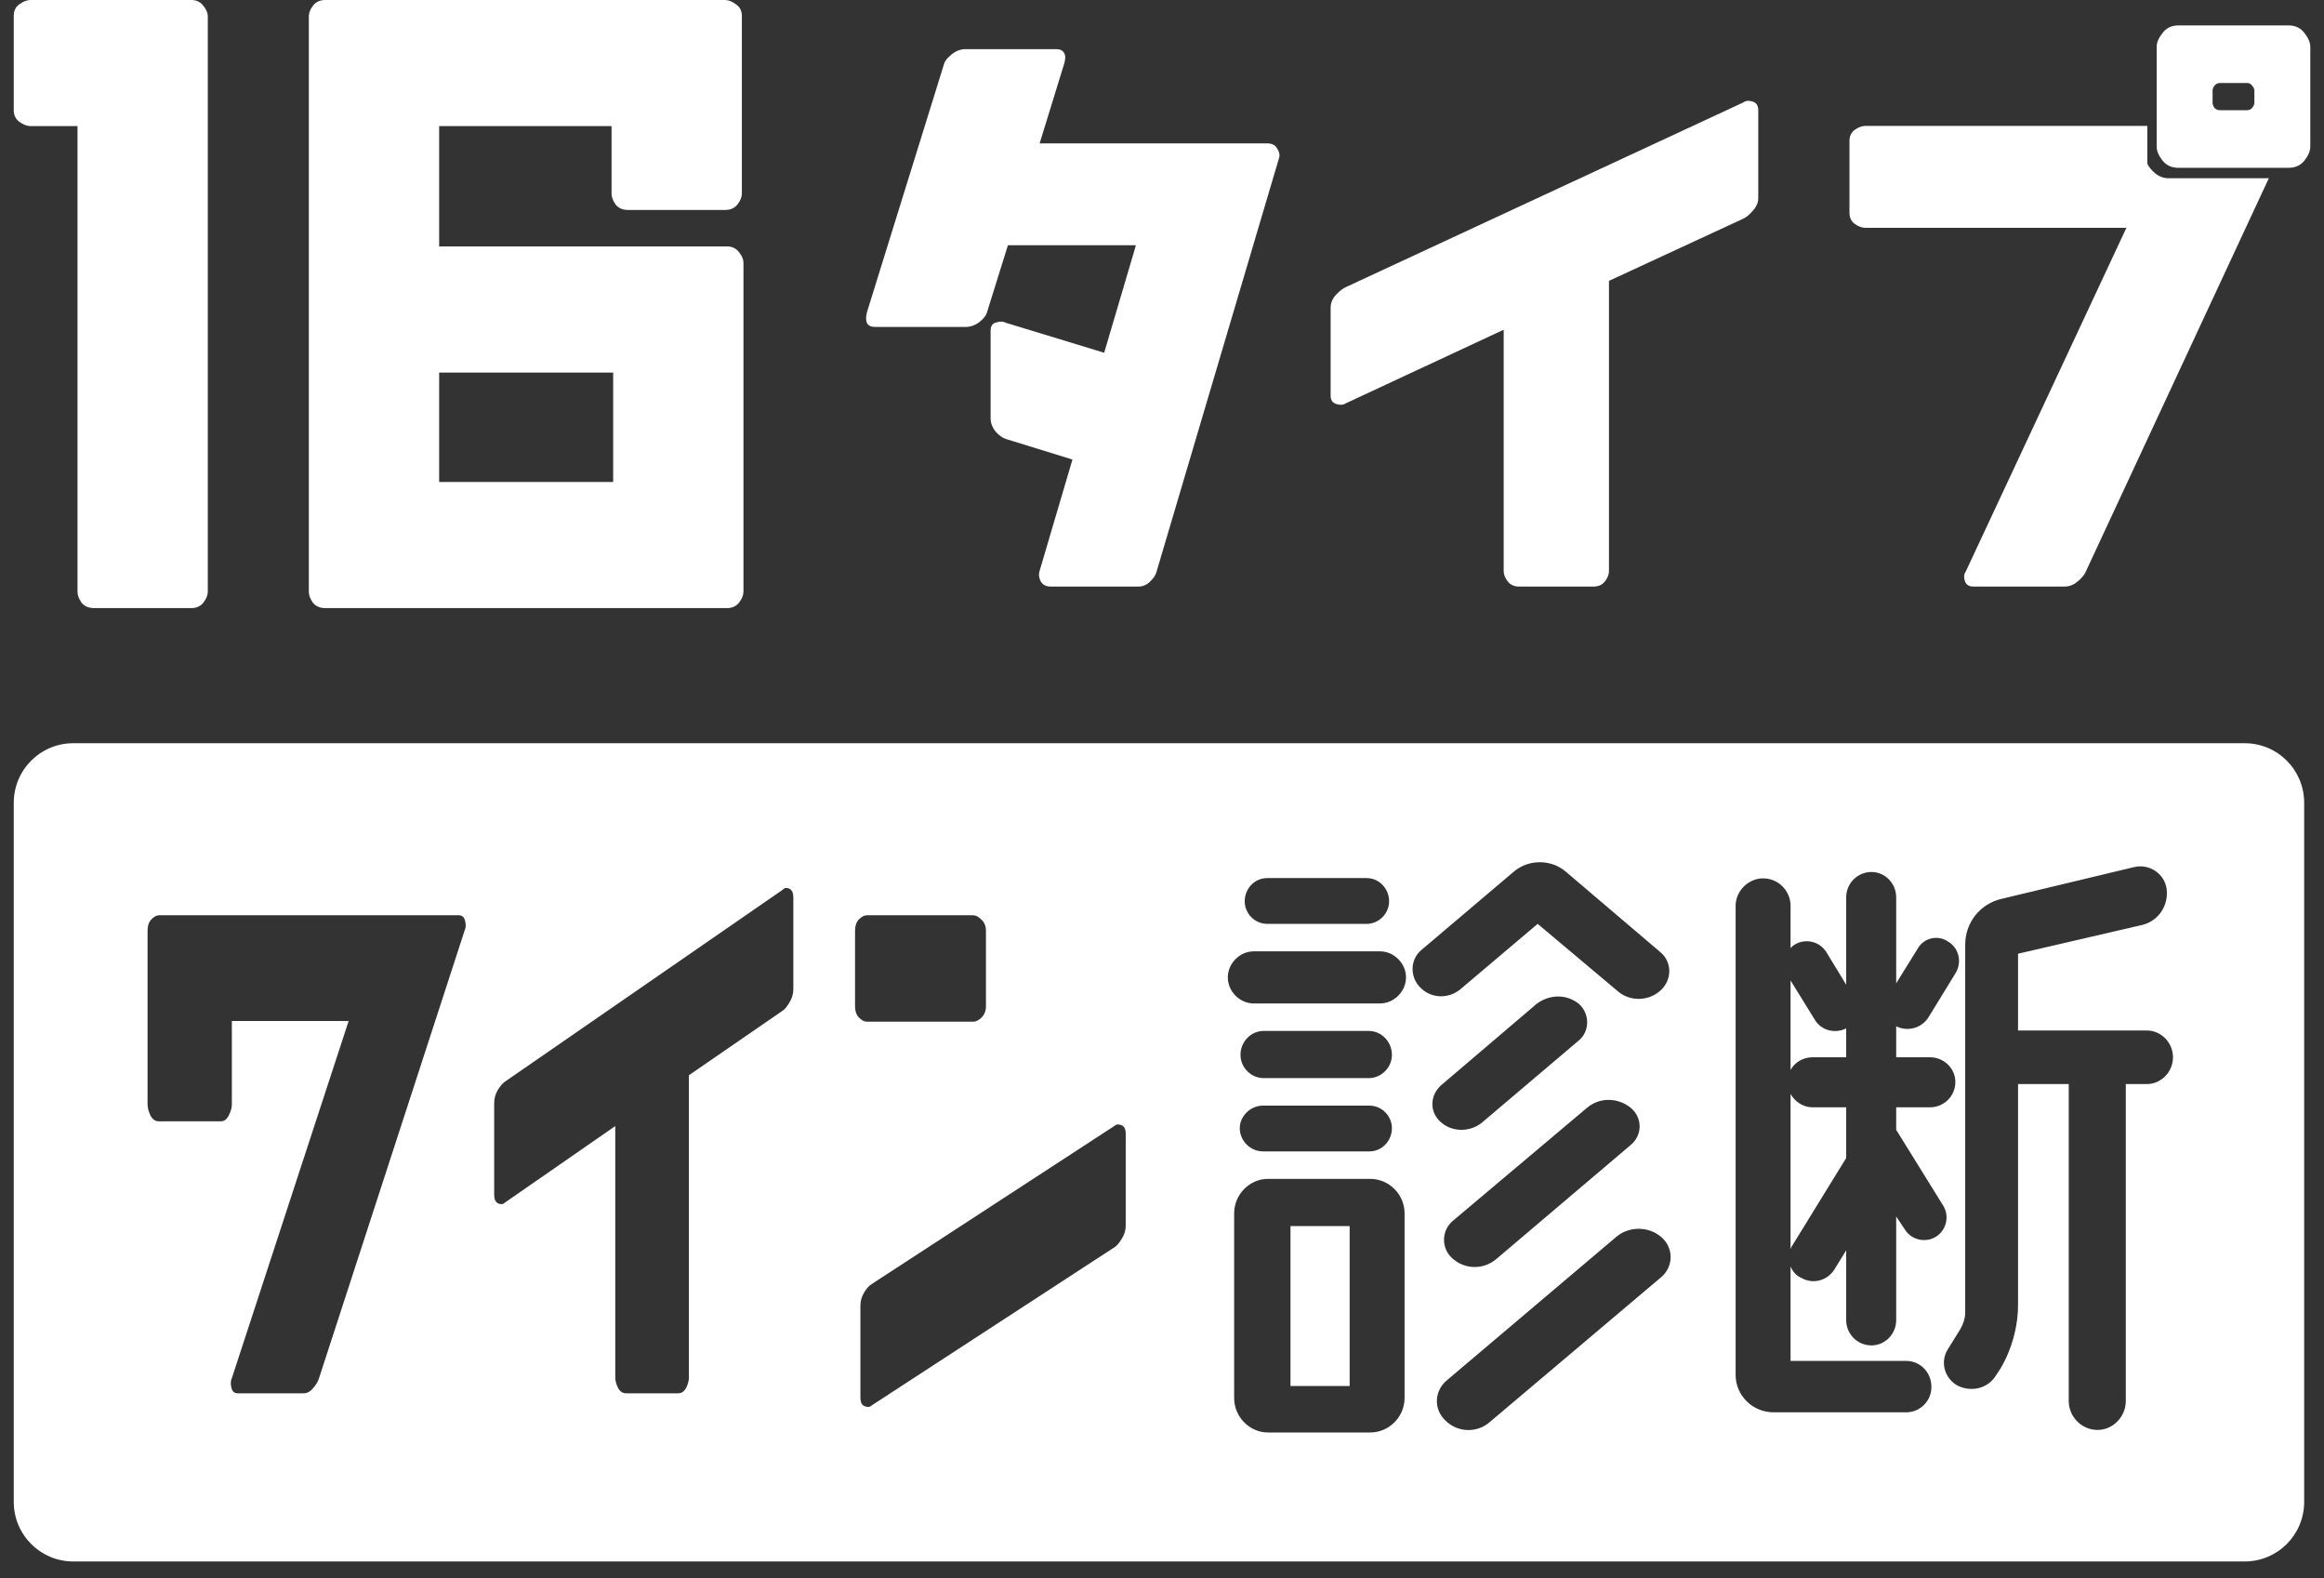
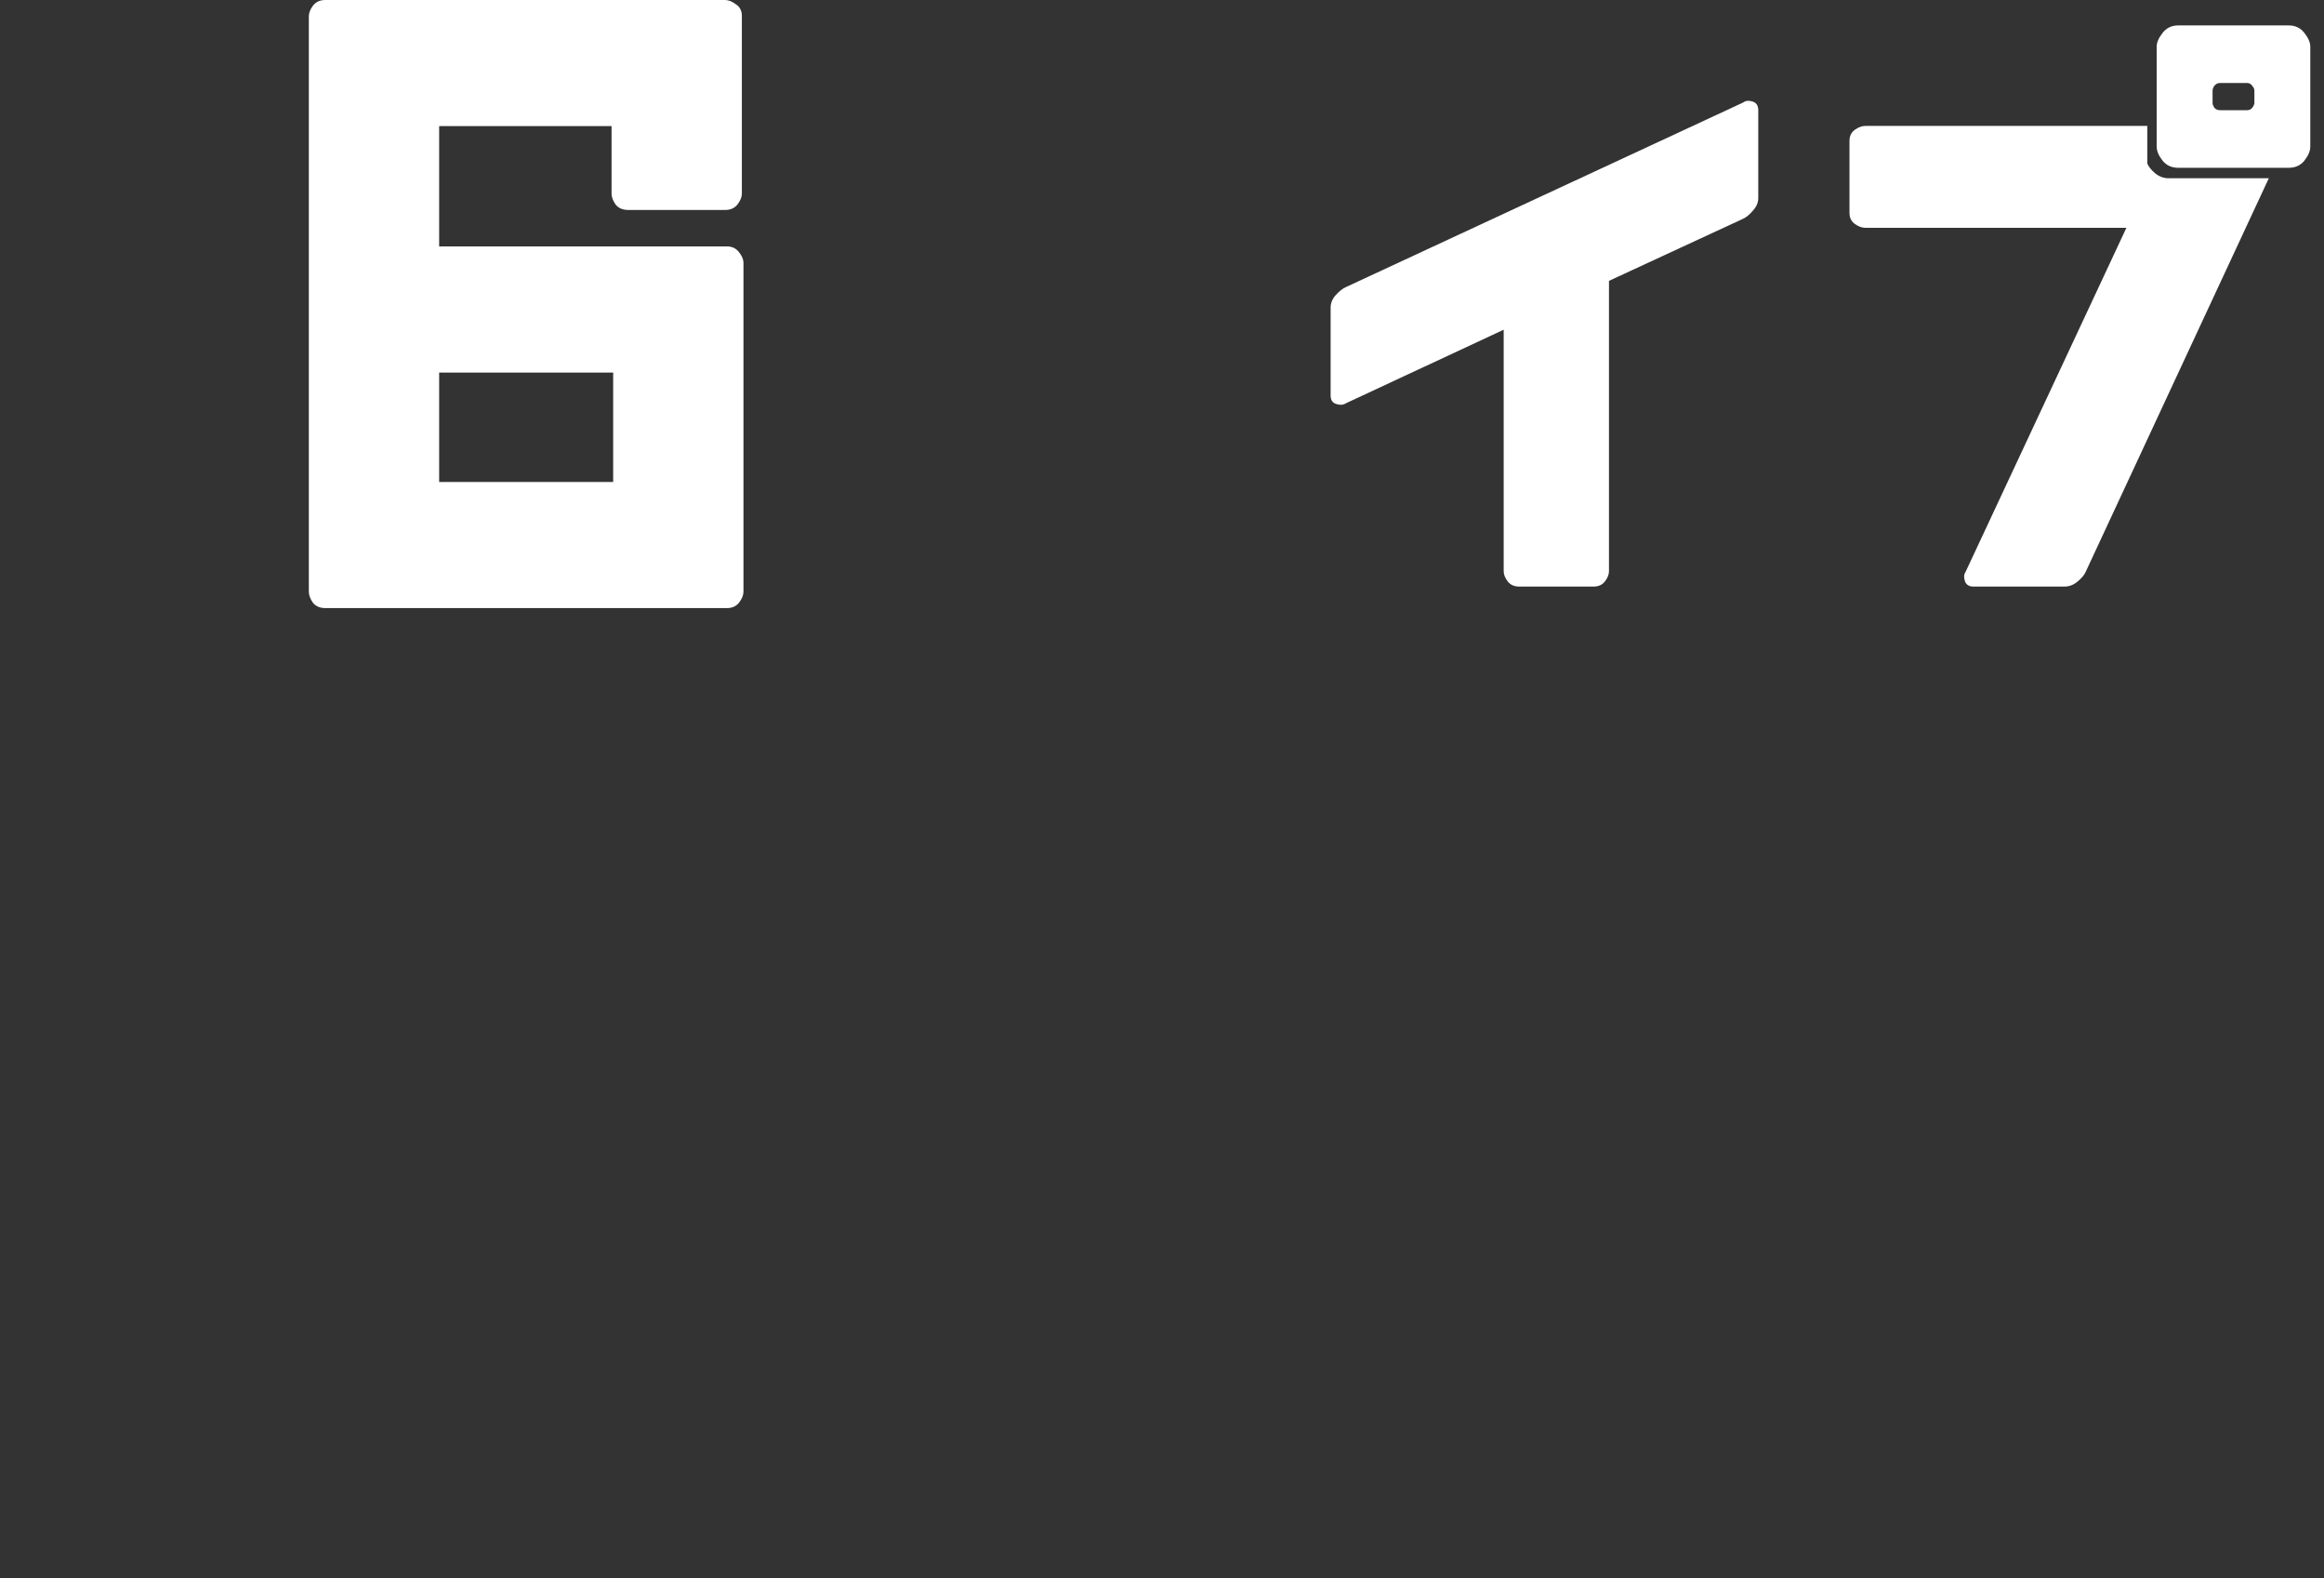
<svg xmlns="http://www.w3.org/2000/svg" width="109" height="74" viewBox="0 0 109 74" fill="none">
  <rect x="0" y="0" width="109" height="74" fill="#333333" stroke="none" />
-   <path fill-rule="evenodd" clip-rule="evenodd" d="M3.436 34.848C1.895 34.848 0.646 36.097 0.646 37.638V70.423C0.646 71.965 1.895 73.214 3.436 73.214H105.28C106.821 73.214 108.07 71.965 108.07 70.424V37.638C108.07 36.097 106.821 34.848 105.28 34.848H3.436ZM52.609 58.09C52.735 57.896 52.798 57.691 52.798 57.475V53.169C52.798 52.941 52.731 52.804 52.597 52.758C52.463 52.701 52.354 52.713 52.27 52.792L40.882 60.209C40.765 60.277 40.648 60.408 40.53 60.602C40.413 60.796 40.355 61.001 40.355 61.217V65.523C40.355 65.751 40.422 65.888 40.556 65.934C40.689 65.991 40.798 65.979 40.882 65.899L52.27 58.483C52.379 58.415 52.492 58.284 52.609 58.09ZM46.03 43.12C45.896 42.984 45.77 42.915 45.653 42.915H40.656C40.539 42.915 40.417 42.978 40.292 43.103C40.166 43.229 40.103 43.411 40.103 43.65V47.17C40.103 47.41 40.166 47.592 40.292 47.717C40.417 47.843 40.539 47.905 40.656 47.905H45.653C45.77 47.905 45.896 47.843 46.03 47.717C46.172 47.581 46.243 47.398 46.243 47.17V43.65C46.243 43.422 46.172 43.246 46.03 43.12ZM37.209 46.382C37.209 46.598 37.15 46.802 37.032 46.995C36.921 47.188 36.815 47.319 36.712 47.387L32.311 50.417V64.58C32.311 64.739 32.268 64.903 32.181 65.073C32.094 65.244 31.968 65.329 31.803 65.329H29.366C29.2 65.329 29.074 65.244 28.987 65.073C28.9 64.903 28.857 64.739 28.857 64.58V52.8L23.675 56.392C23.596 56.471 23.494 56.483 23.368 56.426C23.241 56.369 23.178 56.233 23.178 56.017V51.728C23.178 51.501 23.234 51.296 23.344 51.115C23.462 50.922 23.573 50.791 23.675 50.723L36.712 41.718C36.791 41.627 36.894 41.61 37.02 41.667C37.146 41.724 37.209 41.866 37.209 42.093V46.382ZM7.105 43.102C6.982 43.227 6.921 43.408 6.921 43.645V51.779C6.921 51.937 6.966 52.113 7.056 52.305C7.154 52.486 7.285 52.577 7.449 52.577H10.347C10.511 52.577 10.638 52.486 10.728 52.305C10.826 52.113 10.875 51.937 10.875 51.779V47.873H16.352L10.875 64.616C10.818 64.729 10.809 64.876 10.85 65.057C10.891 65.238 10.99 65.329 11.145 65.329H14.24C14.403 65.329 14.551 65.25 14.682 65.091C14.821 64.933 14.915 64.774 14.964 64.616L21.792 43.629C21.849 43.515 21.858 43.368 21.817 43.187C21.776 43.006 21.677 42.915 21.522 42.915H7.461C7.346 42.915 7.228 42.978 7.105 43.102ZM91.148 56.543C91.446 57.039 91.281 57.699 90.785 57.996C90.29 58.294 89.629 58.129 89.332 57.633L88.935 57.039V61.894C88.935 62.555 88.407 63.083 87.779 63.083C87.119 63.083 86.59 62.555 86.59 61.894V58.624L86.062 59.483C85.731 60.044 85.038 60.243 84.476 59.912C84.245 59.813 84.08 59.615 83.981 59.384V63.81H89.398C90.058 63.81 90.587 64.338 90.587 65.032C90.587 65.693 90.058 66.221 89.398 66.221H83.188C82.197 66.221 81.404 65.428 81.404 64.471V42.472C81.404 41.778 81.999 41.184 82.692 41.184C83.419 41.184 83.981 41.778 83.981 42.472V44.454C84.047 44.388 84.113 44.322 84.179 44.289C84.674 43.991 85.335 44.123 85.665 44.652L86.59 46.171V42.076C86.59 41.415 87.119 40.886 87.779 40.886C88.407 40.886 88.935 41.415 88.935 42.076V46.105L89.959 44.454C90.257 43.958 90.917 43.826 91.38 44.157C91.875 44.454 92.04 45.114 91.71 45.643L90.455 47.691C90.124 48.219 89.464 48.385 88.935 48.12V49.574H90.521C91.181 49.574 91.71 50.102 91.71 50.73C91.71 51.39 91.181 51.919 90.521 51.919H88.935V52.976L91.148 56.543ZM85.104 47.79L83.981 45.973V50.168C84.179 49.805 84.575 49.574 85.005 49.574H86.59V48.219C86.062 48.484 85.401 48.318 85.104 47.79ZM84.047 58.426L86.59 54.297V51.919H85.005C84.575 51.919 84.179 51.655 83.981 51.291V58.558C83.997 58.541 84.005 58.517 84.014 58.492C84.022 58.467 84.03 58.442 84.047 58.426ZM100.694 48.318C101.355 48.318 101.917 48.88 101.917 49.574C101.917 50.267 101.355 50.829 100.694 50.829H99.704V65.693C99.704 66.419 99.109 67.047 98.382 67.047C97.623 67.047 97.028 66.419 97.028 65.693V50.829H94.65V61.167C94.65 62.224 94.352 63.281 93.824 64.173L93.626 64.471C93.262 65.098 92.47 65.296 91.809 64.966C91.215 64.636 90.983 63.876 91.347 63.281L91.941 62.324C92.073 62.092 92.172 61.828 92.172 61.531V44.289C92.172 43.265 92.866 42.373 93.89 42.142L100.1 40.655C100.793 40.49 101.52 40.953 101.619 41.679C101.718 42.439 101.256 43.166 100.496 43.364L94.65 44.718V48.318H100.694ZM67.595 50.882C67.067 51.344 67.034 52.137 67.562 52.599C68.091 53.095 68.949 53.095 69.511 52.633L74.069 48.768C74.565 48.338 74.565 47.546 74.069 47.083C73.475 46.588 72.649 46.621 72.054 47.083L67.595 50.882ZM77.934 59.866C78.495 59.371 78.495 58.512 77.934 58.017C77.339 57.488 76.414 57.488 75.82 57.983L67.859 64.722C67.265 65.217 67.232 66.076 67.793 66.605C68.355 67.166 69.247 67.199 69.841 66.704L77.934 59.866ZM76.48 53.689C77.042 53.227 77.042 52.401 76.48 51.939C75.853 51.443 74.994 51.443 74.399 51.972L68.124 57.257C67.595 57.719 67.595 58.545 68.124 59.007C68.718 59.536 69.577 59.536 70.171 59.041L76.48 53.689ZM58.379 42.261C58.379 42.822 58.842 43.318 59.436 43.318H64.094C64.688 43.318 65.151 42.822 65.151 42.261C65.151 41.666 64.688 41.171 64.094 41.171H59.436C58.842 41.171 58.379 41.666 58.379 42.261ZM65.944 45.828C65.944 45.167 65.382 44.606 64.721 44.606H58.809C58.148 44.606 57.587 45.167 57.587 45.828C57.587 46.489 58.148 47.05 58.809 47.05H64.721C65.382 47.05 65.944 46.489 65.944 45.828ZM65.877 56.893C65.877 56.002 65.151 55.275 64.259 55.275H59.469C58.611 55.275 57.884 56.002 57.884 56.893V65.548C57.884 66.439 58.611 67.166 59.469 67.166H64.259C65.151 67.166 65.877 66.439 65.877 65.548V56.893ZM63.301 57.488V64.986H60.526V57.488H63.301ZM58.181 49.462C58.181 50.056 58.677 50.551 59.271 50.551H64.193C64.787 50.551 65.283 50.056 65.283 49.462C65.283 48.834 64.787 48.338 64.193 48.338H59.271C58.677 48.338 58.181 48.834 58.181 49.462ZM58.148 52.897C58.148 53.491 58.644 53.987 59.238 53.987H64.226C64.82 53.987 65.283 53.491 65.283 52.897C65.283 52.335 64.82 51.84 64.226 51.84H59.238C58.644 51.84 58.148 52.335 58.148 52.897ZM66.604 46.291C67.1 46.819 67.925 46.852 68.487 46.39L72.12 43.318L75.853 46.456C76.447 46.984 77.339 46.951 77.901 46.423C78.429 45.927 78.429 45.101 77.868 44.639L73.442 40.873C72.748 40.279 71.691 40.279 70.997 40.873L66.67 44.54C66.142 44.969 66.109 45.795 66.604 46.291Z" fill="white" />
-   <path d="M53.277 11.5H47.273L46.292 14.642C46.258 14.784 46.14 14.936 45.937 15.1C45.734 15.253 45.52 15.329 45.295 15.329H41.033C40.672 15.329 40.548 15.1 40.661 14.642L44.28 2.991C44.314 2.861 44.432 2.713 44.635 2.55C44.838 2.386 45.052 2.304 45.278 2.304H49.539C49.697 2.304 49.81 2.348 49.878 2.435C49.945 2.522 49.973 2.621 49.962 2.73C49.951 2.828 49.934 2.915 49.911 2.991L48.761 6.722H59.432C59.658 6.722 59.816 6.804 59.906 6.968C60.007 7.131 60.036 7.279 59.99 7.409L54.241 26.816C54.207 26.957 54.111 27.105 53.953 27.257C53.795 27.421 53.609 27.503 53.395 27.503H49.286C49.06 27.503 48.902 27.421 48.812 27.257C48.733 27.105 48.711 26.957 48.745 26.816L50.3 21.547L47.172 20.581C47.025 20.538 46.867 20.423 46.698 20.238C46.54 20.041 46.462 19.834 46.462 19.616V15.493C46.462 15.285 46.552 15.16 46.732 15.116C46.912 15.062 47.059 15.067 47.172 15.133L51.788 16.54L53.277 11.5Z" fill="white" />
  <path d="M82.466 9.291C82.466 9.498 82.381 9.695 82.212 9.88C82.054 10.066 81.902 10.191 81.755 10.257L75.464 13.169V26.783C75.464 26.936 75.402 27.094 75.278 27.257C75.154 27.421 74.974 27.503 74.737 27.503H71.253C71.017 27.503 70.836 27.421 70.712 27.257C70.588 27.094 70.526 26.936 70.526 26.783V15.46L63.119 18.912C63.006 18.989 62.86 19 62.679 18.945C62.499 18.89 62.409 18.76 62.409 18.552V14.429C62.409 14.211 62.488 14.014 62.645 13.84C62.815 13.655 62.972 13.529 63.119 13.464L81.755 4.808C81.868 4.72 82.014 4.704 82.195 4.759C82.375 4.813 82.466 4.95 82.466 5.168V9.291Z" fill="white" />
  <path d="M107.342 1.192C107.658 1.192 107.906 1.312 108.086 1.552C108.266 1.781 108.357 1.993 108.357 2.19V6.869C108.357 7.077 108.266 7.295 108.086 7.524C107.906 7.753 107.658 7.868 107.342 7.868H102.167C101.851 7.868 101.603 7.753 101.423 7.524C101.243 7.295 101.152 7.077 101.152 6.869V2.19C101.152 1.993 101.243 1.781 101.423 1.552C101.603 1.312 101.851 1.192 102.167 1.192H107.342ZM105.38 3.891H104.129C104.016 3.891 103.926 3.935 103.858 4.022C103.802 4.099 103.774 4.175 103.774 4.251V4.824C103.774 4.89 103.802 4.966 103.858 5.053C103.926 5.13 104.016 5.168 104.129 5.168H105.38C105.493 5.168 105.578 5.13 105.634 5.053C105.702 4.966 105.735 4.89 105.735 4.824V4.251C105.735 4.175 105.702 4.099 105.634 4.022C105.578 3.935 105.493 3.891 105.38 3.891ZM99.732 10.682H87.488C87.33 10.682 87.167 10.622 86.998 10.502C86.829 10.382 86.744 10.207 86.744 9.978V6.608C86.744 6.379 86.829 6.204 86.998 6.084C87.167 5.964 87.33 5.904 87.488 5.904H100.713V7.671C100.78 7.824 100.904 7.977 101.085 8.129C101.276 8.282 101.485 8.358 101.71 8.358H106.412L97.821 26.816C97.753 26.968 97.624 27.121 97.432 27.274C97.252 27.426 97.049 27.503 96.823 27.503H92.561C92.347 27.503 92.212 27.416 92.156 27.241C92.099 27.066 92.111 26.925 92.189 26.816L99.732 10.682Z" fill="white" />
-   <path d="M9.746 0.764V27.748C9.746 27.905 9.677 28.075 9.539 28.257C9.402 28.427 9.213 28.512 8.975 28.512H4.406C4.155 28.512 3.961 28.427 3.823 28.257C3.697 28.075 3.635 27.905 3.635 27.748V5.913H1.434C1.271 5.913 1.096 5.847 0.908 5.713C0.732 5.58 0.645 5.398 0.645 5.167V0.746C0.645 0.503 0.732 0.321 0.908 0.2C1.096 0.067 1.271 0 1.434 0H8.975C9.213 0 9.402 0.091 9.539 0.273C9.677 0.443 9.746 0.607 9.746 0.764Z" fill="white" />
  <path d="M14.485 0.764C14.485 0.607 14.548 0.443 14.673 0.273C14.811 0.091 15.005 0 15.256 0H34.005C34.168 0 34.337 0.067 34.513 0.2C34.701 0.321 34.795 0.503 34.795 0.746V9.079C34.795 9.237 34.726 9.407 34.588 9.589C34.45 9.759 34.262 9.844 34.024 9.844H29.454C29.203 9.844 29.009 9.759 28.871 9.589C28.746 9.407 28.683 9.237 28.683 9.079V5.913H20.597V11.554H34.099C34.337 11.554 34.525 11.645 34.663 11.827C34.801 11.997 34.87 12.161 34.87 12.318V27.748C34.87 27.905 34.801 28.075 34.663 28.257C34.525 28.427 34.337 28.512 34.099 28.512H15.256C15.005 28.512 14.811 28.427 14.673 28.257C14.548 28.075 14.485 27.905 14.485 27.748V0.764ZM28.759 22.599V17.468H20.597V22.599H28.759Z" fill="white" />
</svg>